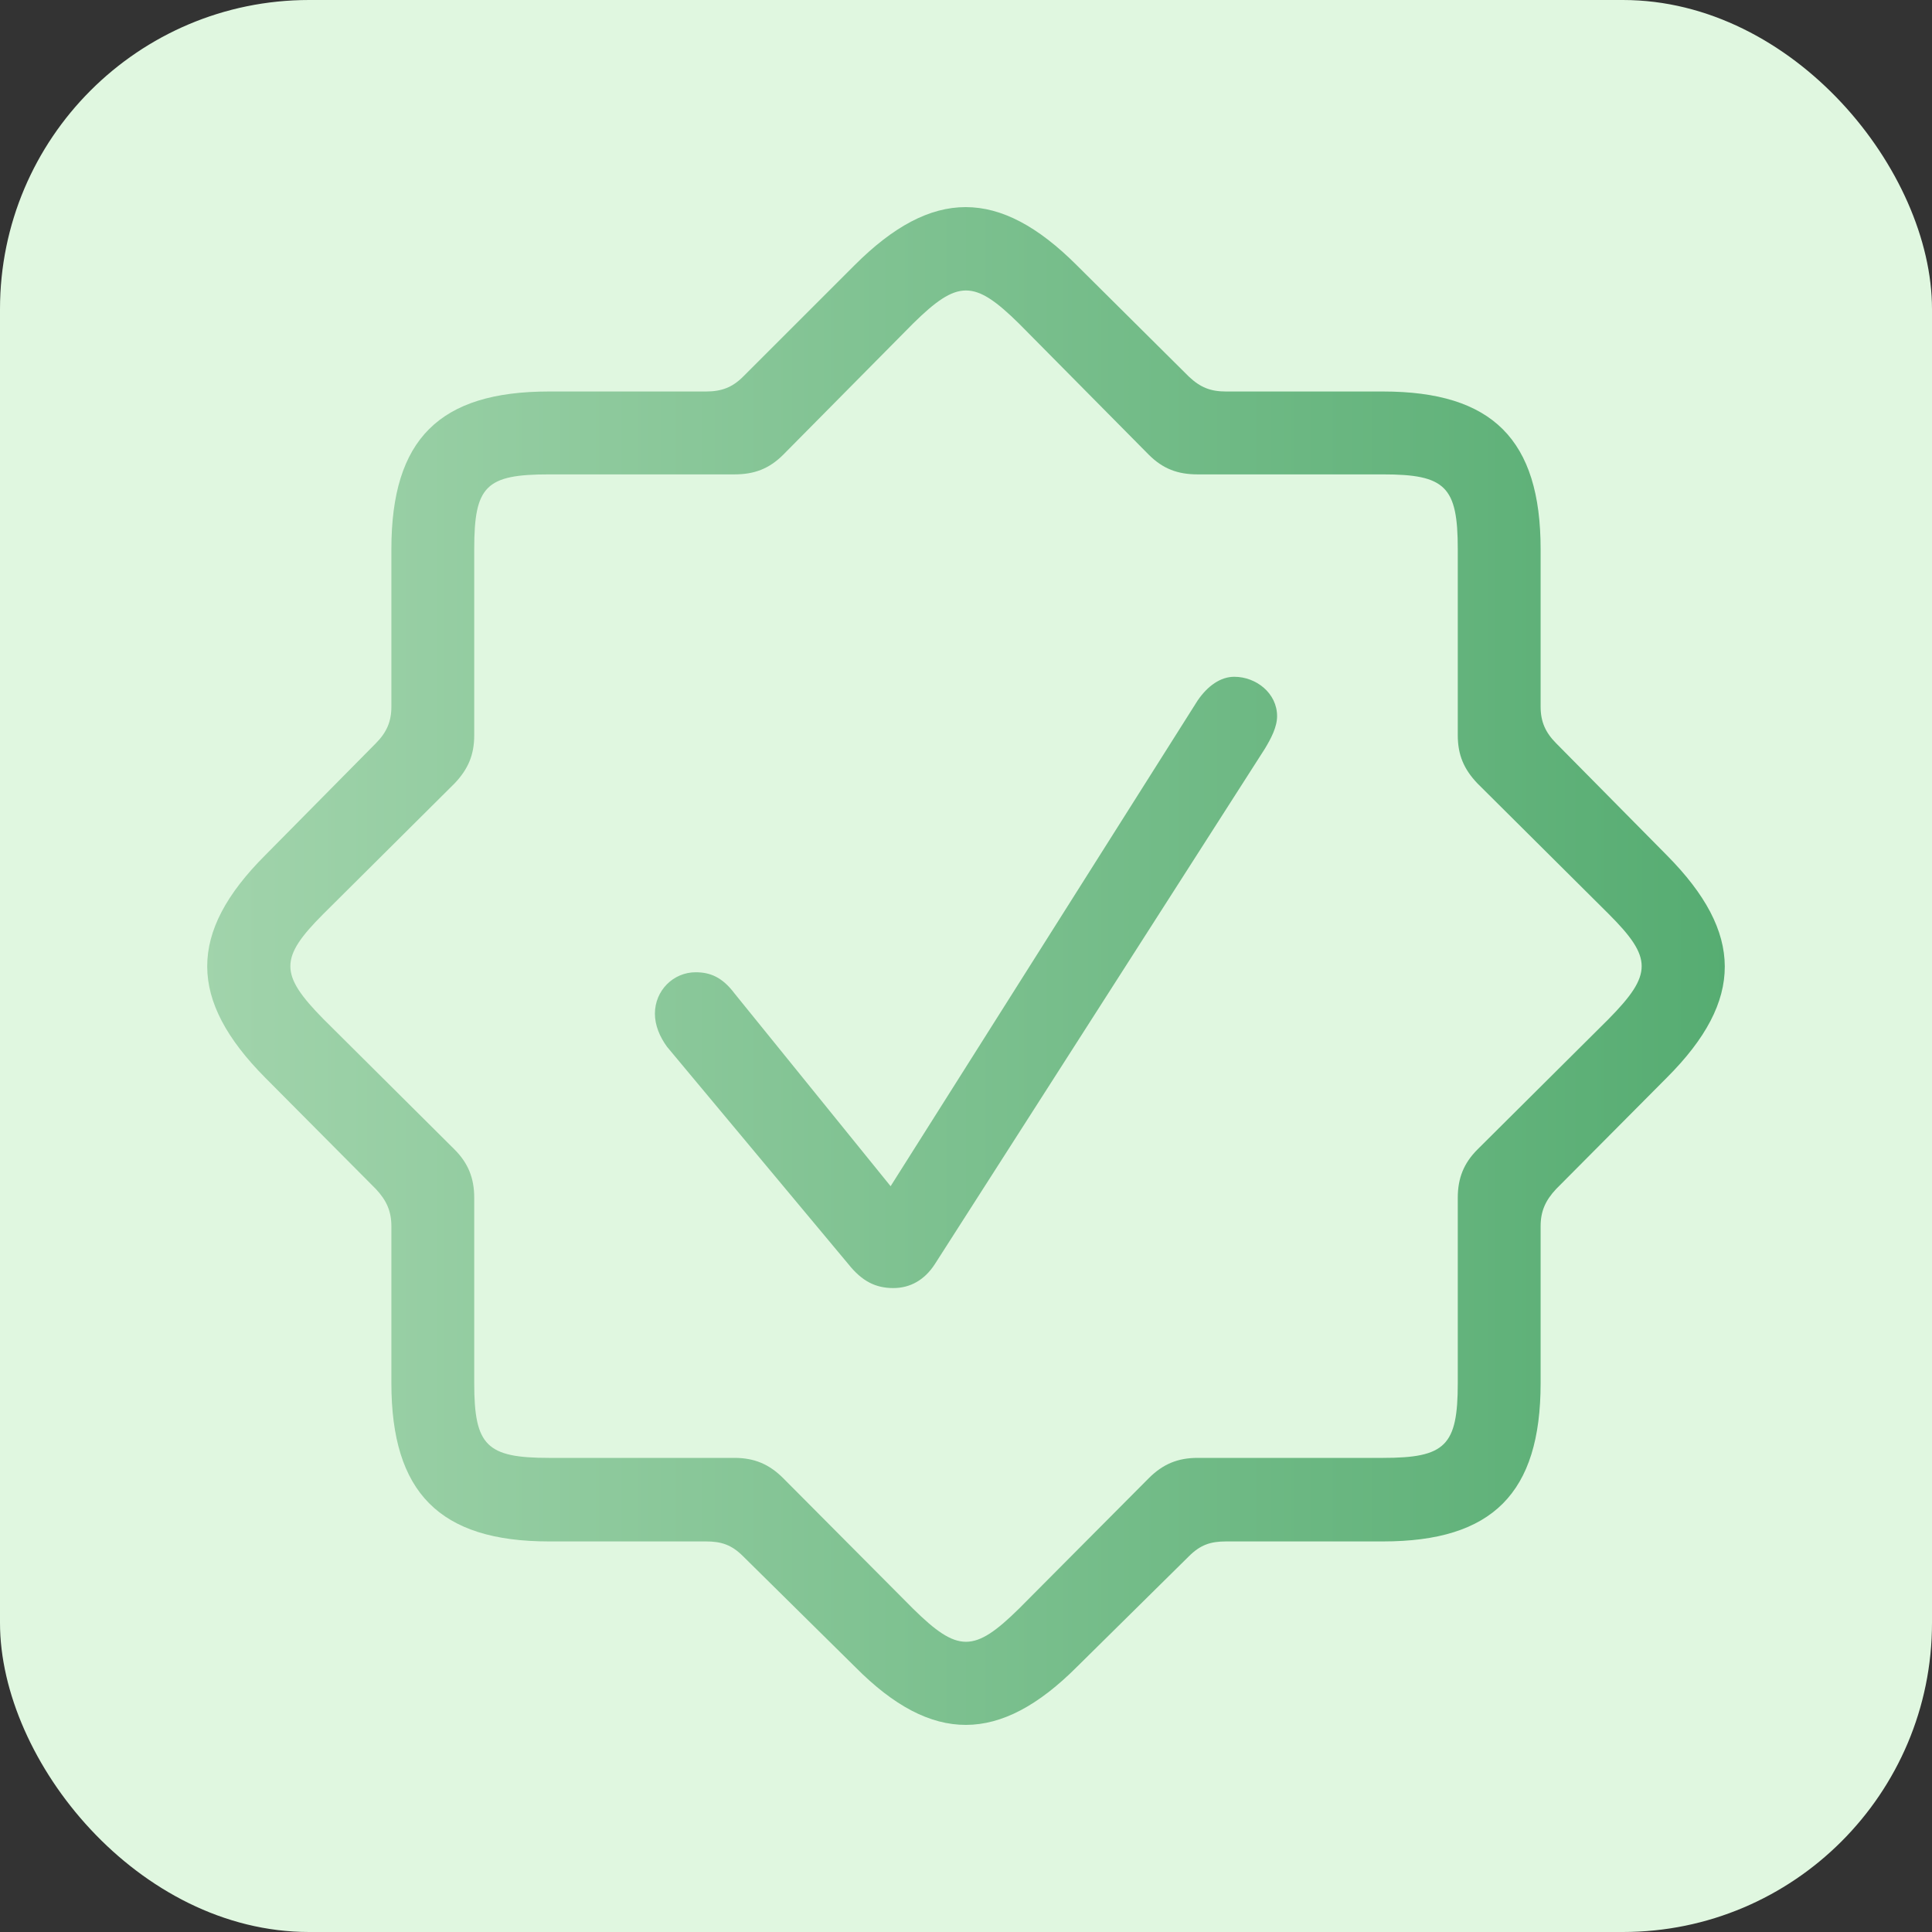
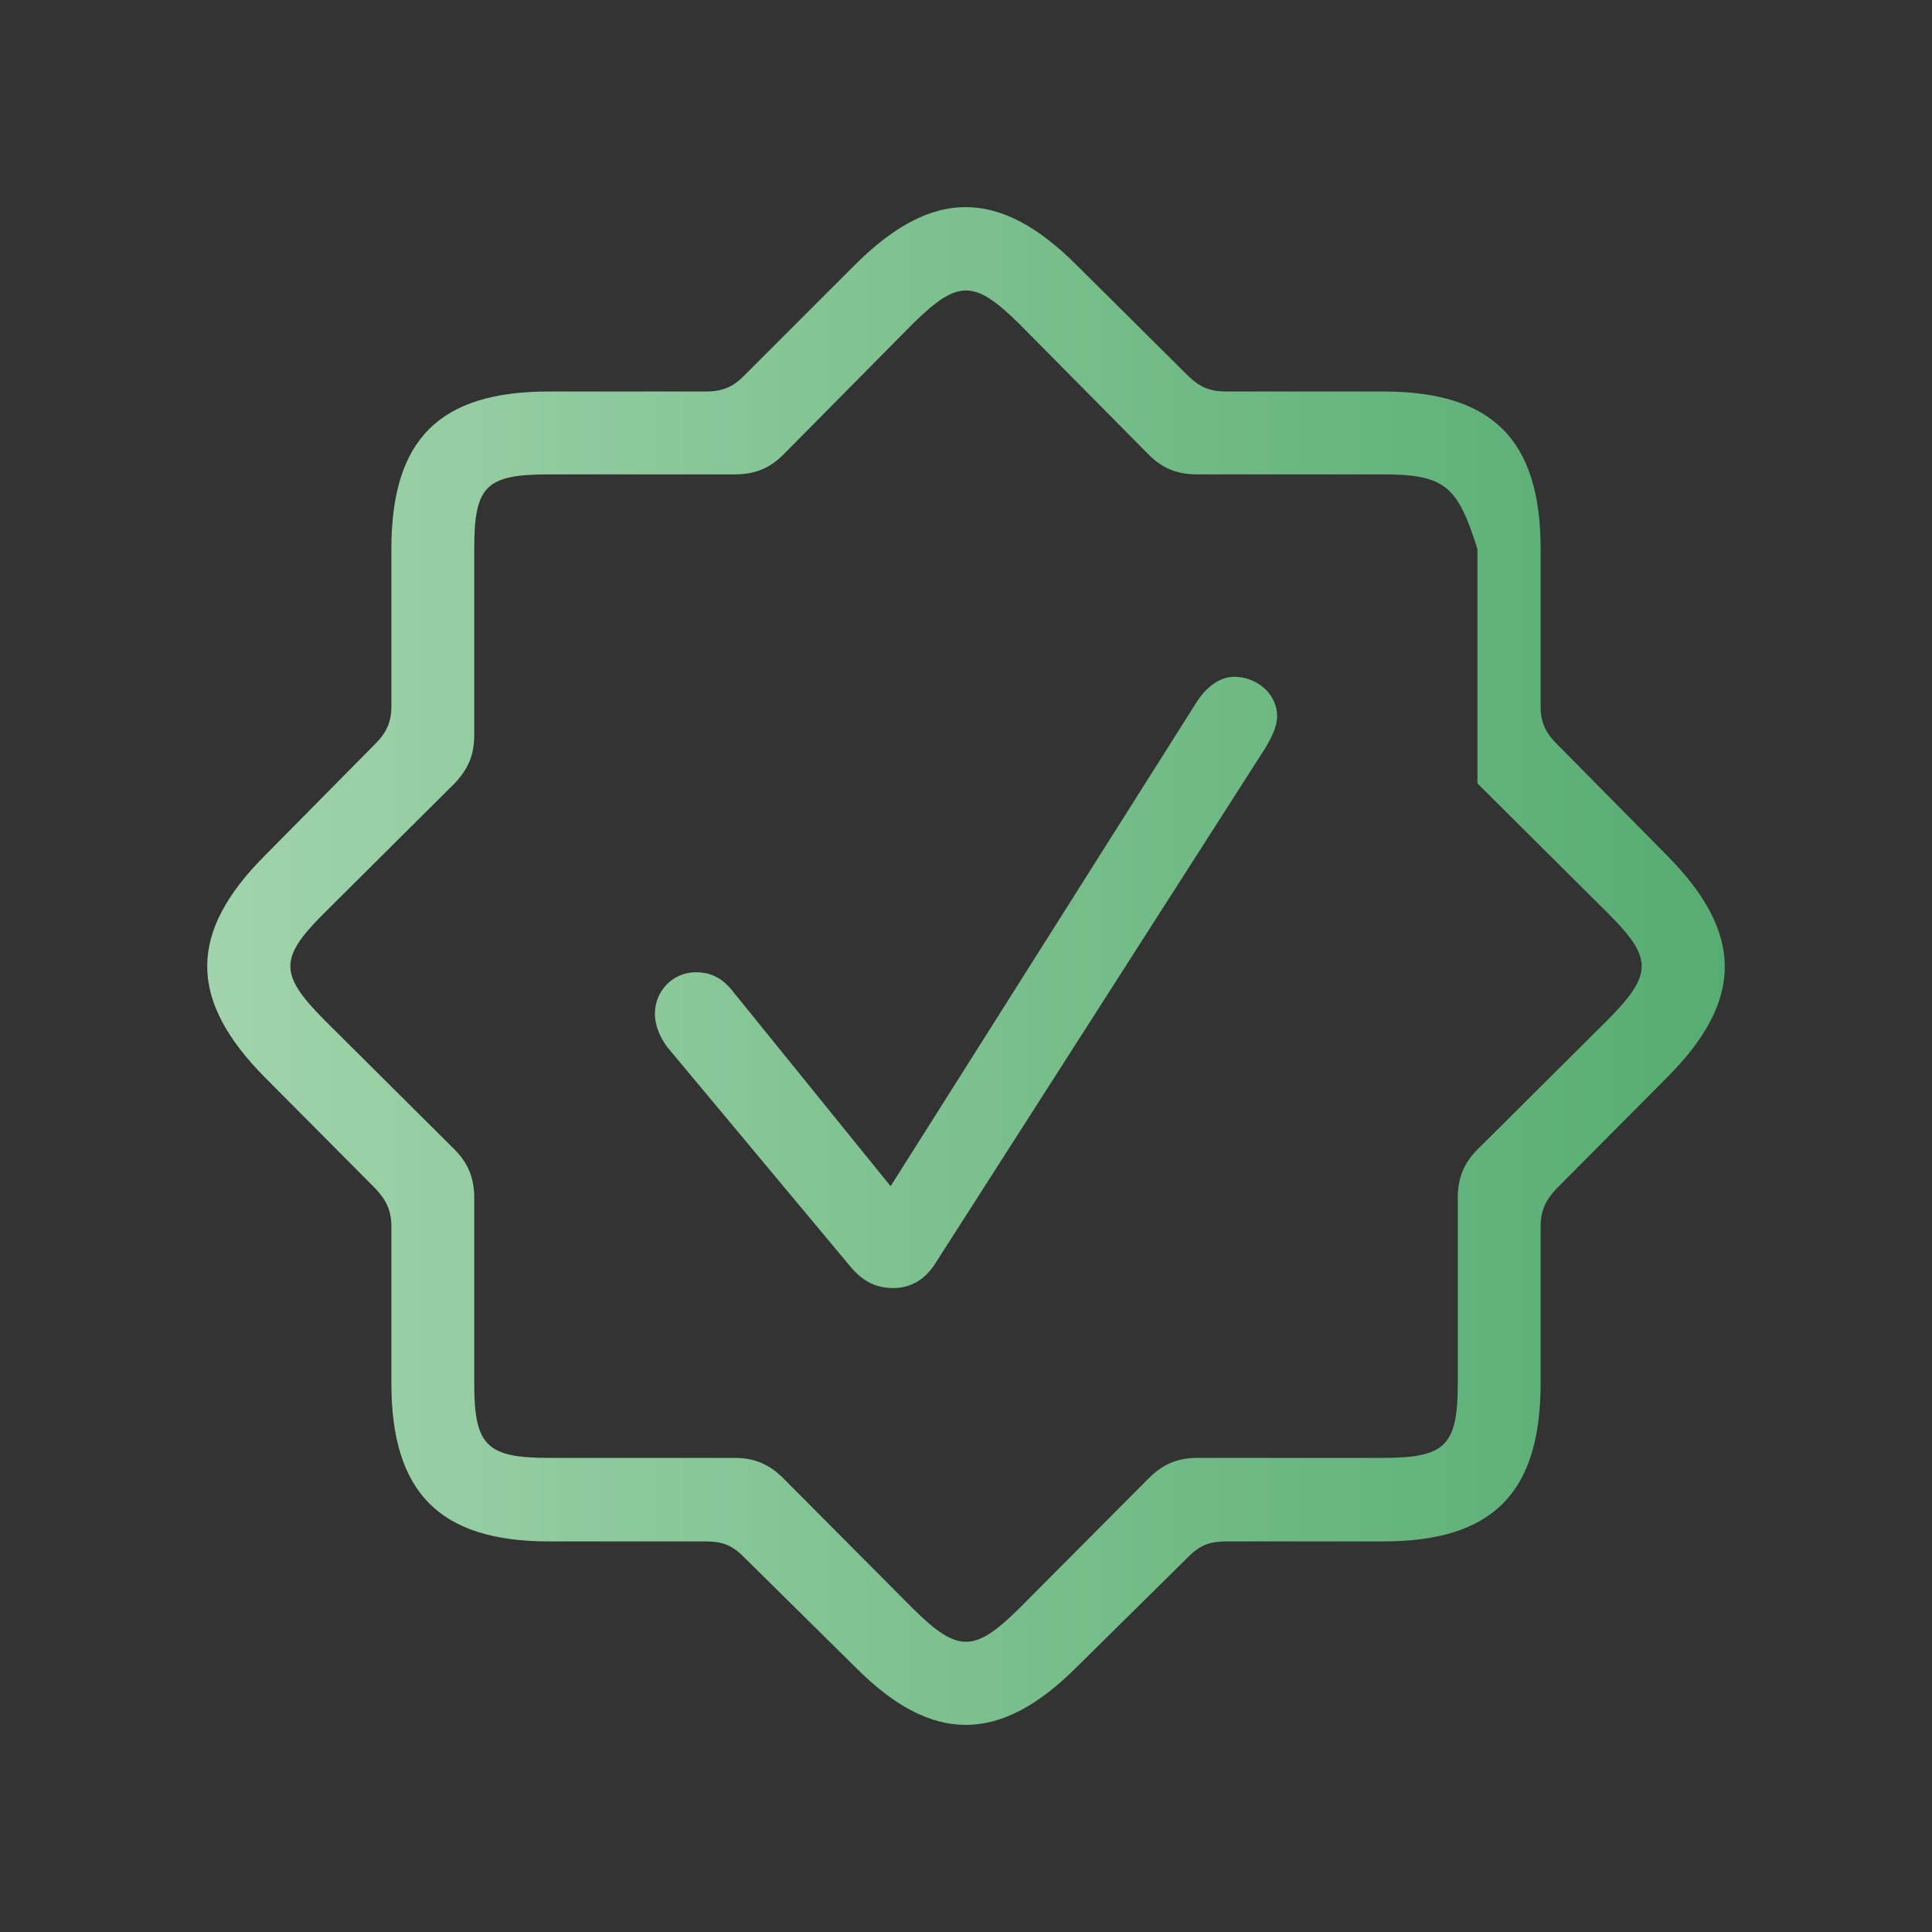
<svg xmlns="http://www.w3.org/2000/svg" fill="none" height="100%" overflow="visible" preserveAspectRatio="none" style="display: block;" viewBox="0 0 50 50" width="100%">
  <rect x="0" y="0" width="50" height="50" fill="#333333" stroke="none" />
  <g id="Frame 17">
-     <rect fill="#E0F7E0" height="50" rx="8" width="50" />
-     <path d="M14.207 39.892C11.377 39.892 10.129 38.626 10.129 35.796V31.736C10.129 31.349 10.006 31.068 9.725 30.769L6.859 27.886C4.873 25.882 4.855 24.142 6.859 22.138L9.725 19.238C10.006 18.956 10.129 18.675 10.129 18.288V14.21C10.129 11.363 11.377 10.132 14.207 10.132H18.268C18.672 10.132 18.953 10.027 19.234 9.745L22.117 6.863C24.121 4.859 25.861 4.859 27.865 6.863L30.766 9.745C31.064 10.027 31.328 10.132 31.732 10.132H35.793C38.623 10.132 39.871 11.38 39.871 14.21V18.288C39.871 18.675 39.994 18.956 40.275 19.238L43.141 22.138C45.127 24.142 45.145 25.882 43.141 27.886L40.275 30.769C39.994 31.068 39.871 31.349 39.871 31.736V35.796C39.871 38.644 38.623 39.892 35.793 39.892H31.732C31.328 39.892 31.064 39.98 30.766 40.279L27.865 43.144C25.879 45.13 24.121 45.148 22.135 43.144L19.234 40.279C18.936 39.98 18.672 39.892 18.268 39.892H14.207ZM14.207 37.73H19.006C19.516 37.73 19.902 37.888 20.271 38.257L23.629 41.632C24.789 42.775 25.211 42.775 26.371 41.632L29.729 38.257C30.098 37.888 30.484 37.73 30.994 37.73H35.793C37.41 37.73 37.727 37.413 37.727 35.796V30.997C37.727 30.488 37.885 30.101 38.236 29.749L41.629 26.374C42.772 25.214 42.772 24.792 41.629 23.65L38.236 20.275C37.885 19.906 37.727 19.537 37.727 19.027V14.21C37.727 12.593 37.41 12.277 35.793 12.277H30.994C30.484 12.277 30.098 12.136 29.729 11.767L26.371 8.374C25.211 7.232 24.789 7.232 23.629 8.374L20.271 11.767C19.902 12.136 19.516 12.277 19.006 12.277H14.207C12.572 12.277 12.273 12.576 12.273 14.21V19.027C12.273 19.537 12.115 19.906 11.764 20.275L8.371 23.65C7.229 24.792 7.229 25.214 8.371 26.374L11.764 29.749C12.115 30.101 12.273 30.488 12.273 30.997V35.796C12.273 37.413 12.59 37.73 14.207 37.73ZM23.119 33.335C22.662 33.335 22.311 33.16 21.959 32.72L17.266 27.095C17.072 26.831 16.949 26.533 16.949 26.234C16.949 25.636 17.424 25.162 18.004 25.162C18.373 25.162 18.689 25.285 19.006 25.706L23.049 30.699L30.994 18.13C31.258 17.744 31.592 17.515 31.943 17.515C32.506 17.515 33.051 17.937 33.051 18.535C33.051 18.816 32.893 19.115 32.734 19.378L24.191 32.72C23.928 33.124 23.559 33.335 23.119 33.335Z" fill="url(#paint0_linear_0_161)" id="" />
+     <path d="M14.207 39.892C11.377 39.892 10.129 38.626 10.129 35.796V31.736C10.129 31.349 10.006 31.068 9.725 30.769L6.859 27.886C4.873 25.882 4.855 24.142 6.859 22.138L9.725 19.238C10.006 18.956 10.129 18.675 10.129 18.288V14.21C10.129 11.363 11.377 10.132 14.207 10.132H18.268C18.672 10.132 18.953 10.027 19.234 9.745L22.117 6.863C24.121 4.859 25.861 4.859 27.865 6.863L30.766 9.745C31.064 10.027 31.328 10.132 31.732 10.132H35.793C38.623 10.132 39.871 11.38 39.871 14.21V18.288C39.871 18.675 39.994 18.956 40.275 19.238L43.141 22.138C45.127 24.142 45.145 25.882 43.141 27.886L40.275 30.769C39.994 31.068 39.871 31.349 39.871 31.736V35.796C39.871 38.644 38.623 39.892 35.793 39.892H31.732C31.328 39.892 31.064 39.98 30.766 40.279L27.865 43.144C25.879 45.13 24.121 45.148 22.135 43.144L19.234 40.279C18.936 39.98 18.672 39.892 18.268 39.892H14.207ZM14.207 37.73H19.006C19.516 37.73 19.902 37.888 20.271 38.257L23.629 41.632C24.789 42.775 25.211 42.775 26.371 41.632L29.729 38.257C30.098 37.888 30.484 37.73 30.994 37.73H35.793C37.41 37.73 37.727 37.413 37.727 35.796V30.997C37.727 30.488 37.885 30.101 38.236 29.749L41.629 26.374C42.772 25.214 42.772 24.792 41.629 23.65L38.236 20.275V14.21C37.727 12.593 37.41 12.277 35.793 12.277H30.994C30.484 12.277 30.098 12.136 29.729 11.767L26.371 8.374C25.211 7.232 24.789 7.232 23.629 8.374L20.271 11.767C19.902 12.136 19.516 12.277 19.006 12.277H14.207C12.572 12.277 12.273 12.576 12.273 14.21V19.027C12.273 19.537 12.115 19.906 11.764 20.275L8.371 23.65C7.229 24.792 7.229 25.214 8.371 26.374L11.764 29.749C12.115 30.101 12.273 30.488 12.273 30.997V35.796C12.273 37.413 12.59 37.73 14.207 37.73ZM23.119 33.335C22.662 33.335 22.311 33.16 21.959 32.72L17.266 27.095C17.072 26.831 16.949 26.533 16.949 26.234C16.949 25.636 17.424 25.162 18.004 25.162C18.373 25.162 18.689 25.285 19.006 25.706L23.049 30.699L30.994 18.13C31.258 17.744 31.592 17.515 31.943 17.515C32.506 17.515 33.051 17.937 33.051 18.535C33.051 18.816 32.893 19.115 32.734 19.378L24.191 32.72C23.928 33.124 23.559 33.335 23.119 33.335Z" fill="url(#paint0_linear_0_161)" id="" />
  </g>
  <defs>
    <linearGradient gradientUnits="userSpaceOnUse" id="paint0_linear_0_161" x1="-7.51958e-06" x2="50" y1="25.247" y2="25.247">
      <stop stop-color="#ABD9B3" />
      <stop offset="1" stop-color="#4CA76A" />
    </linearGradient>
  </defs>
</svg>